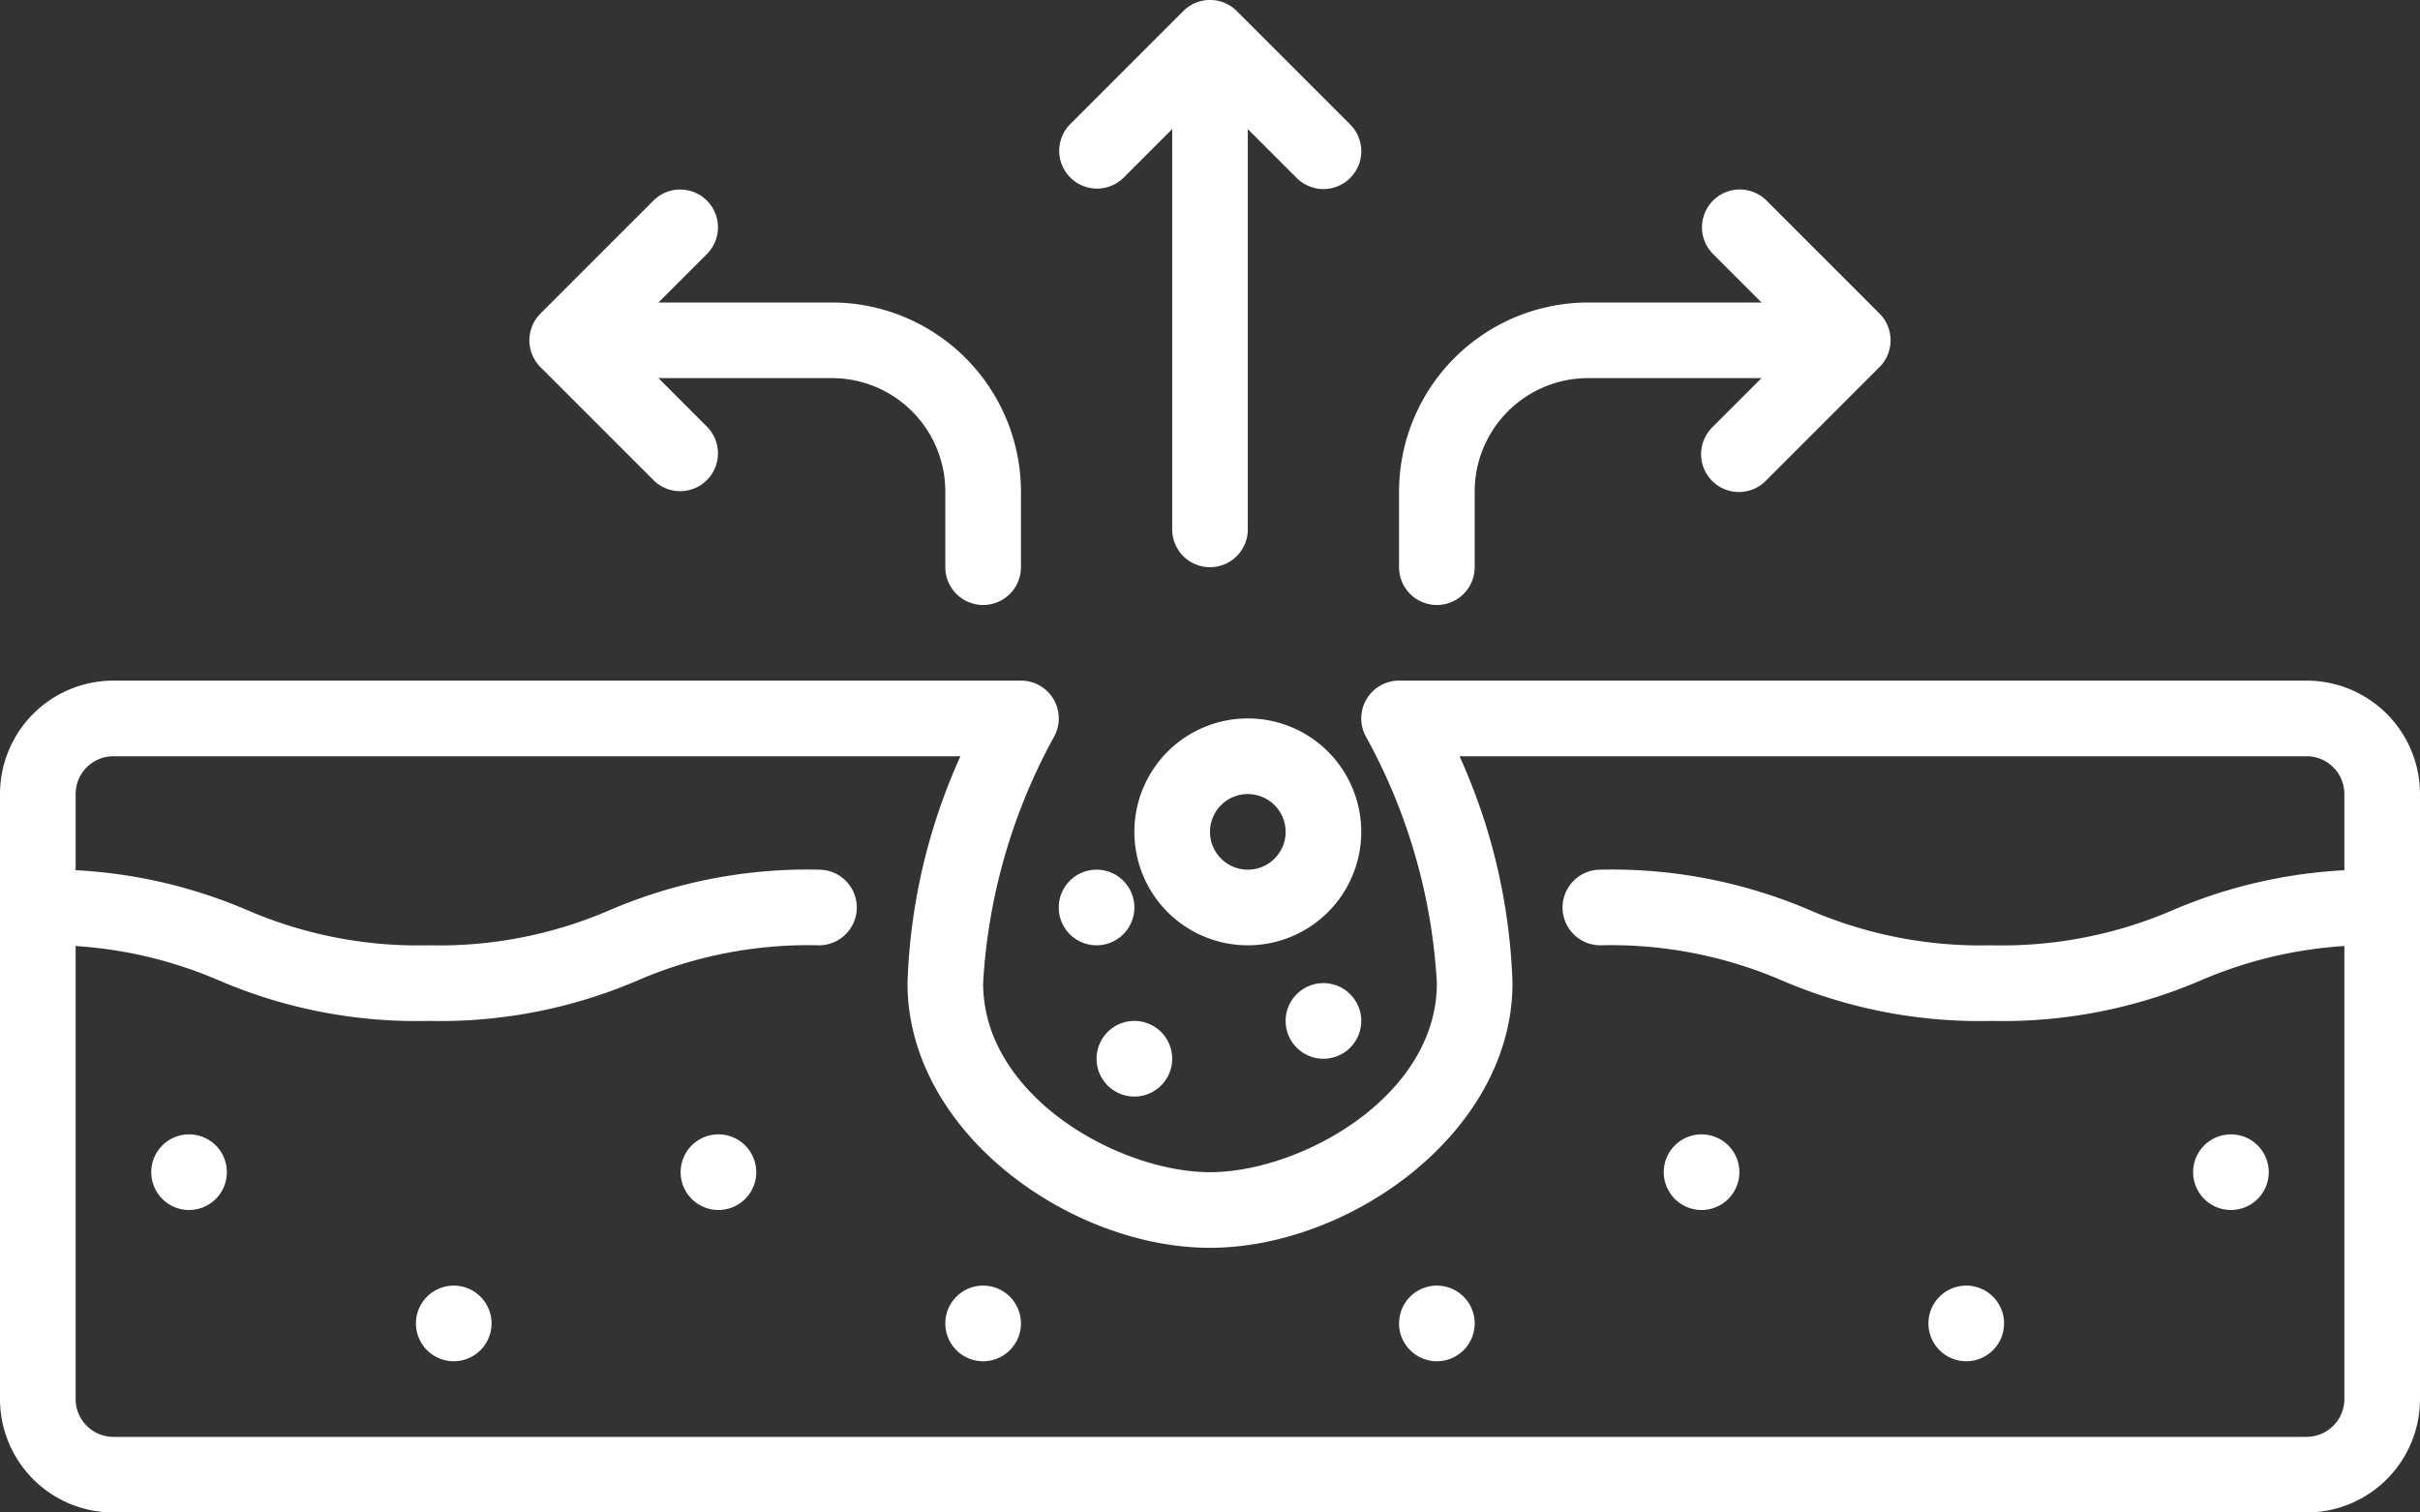
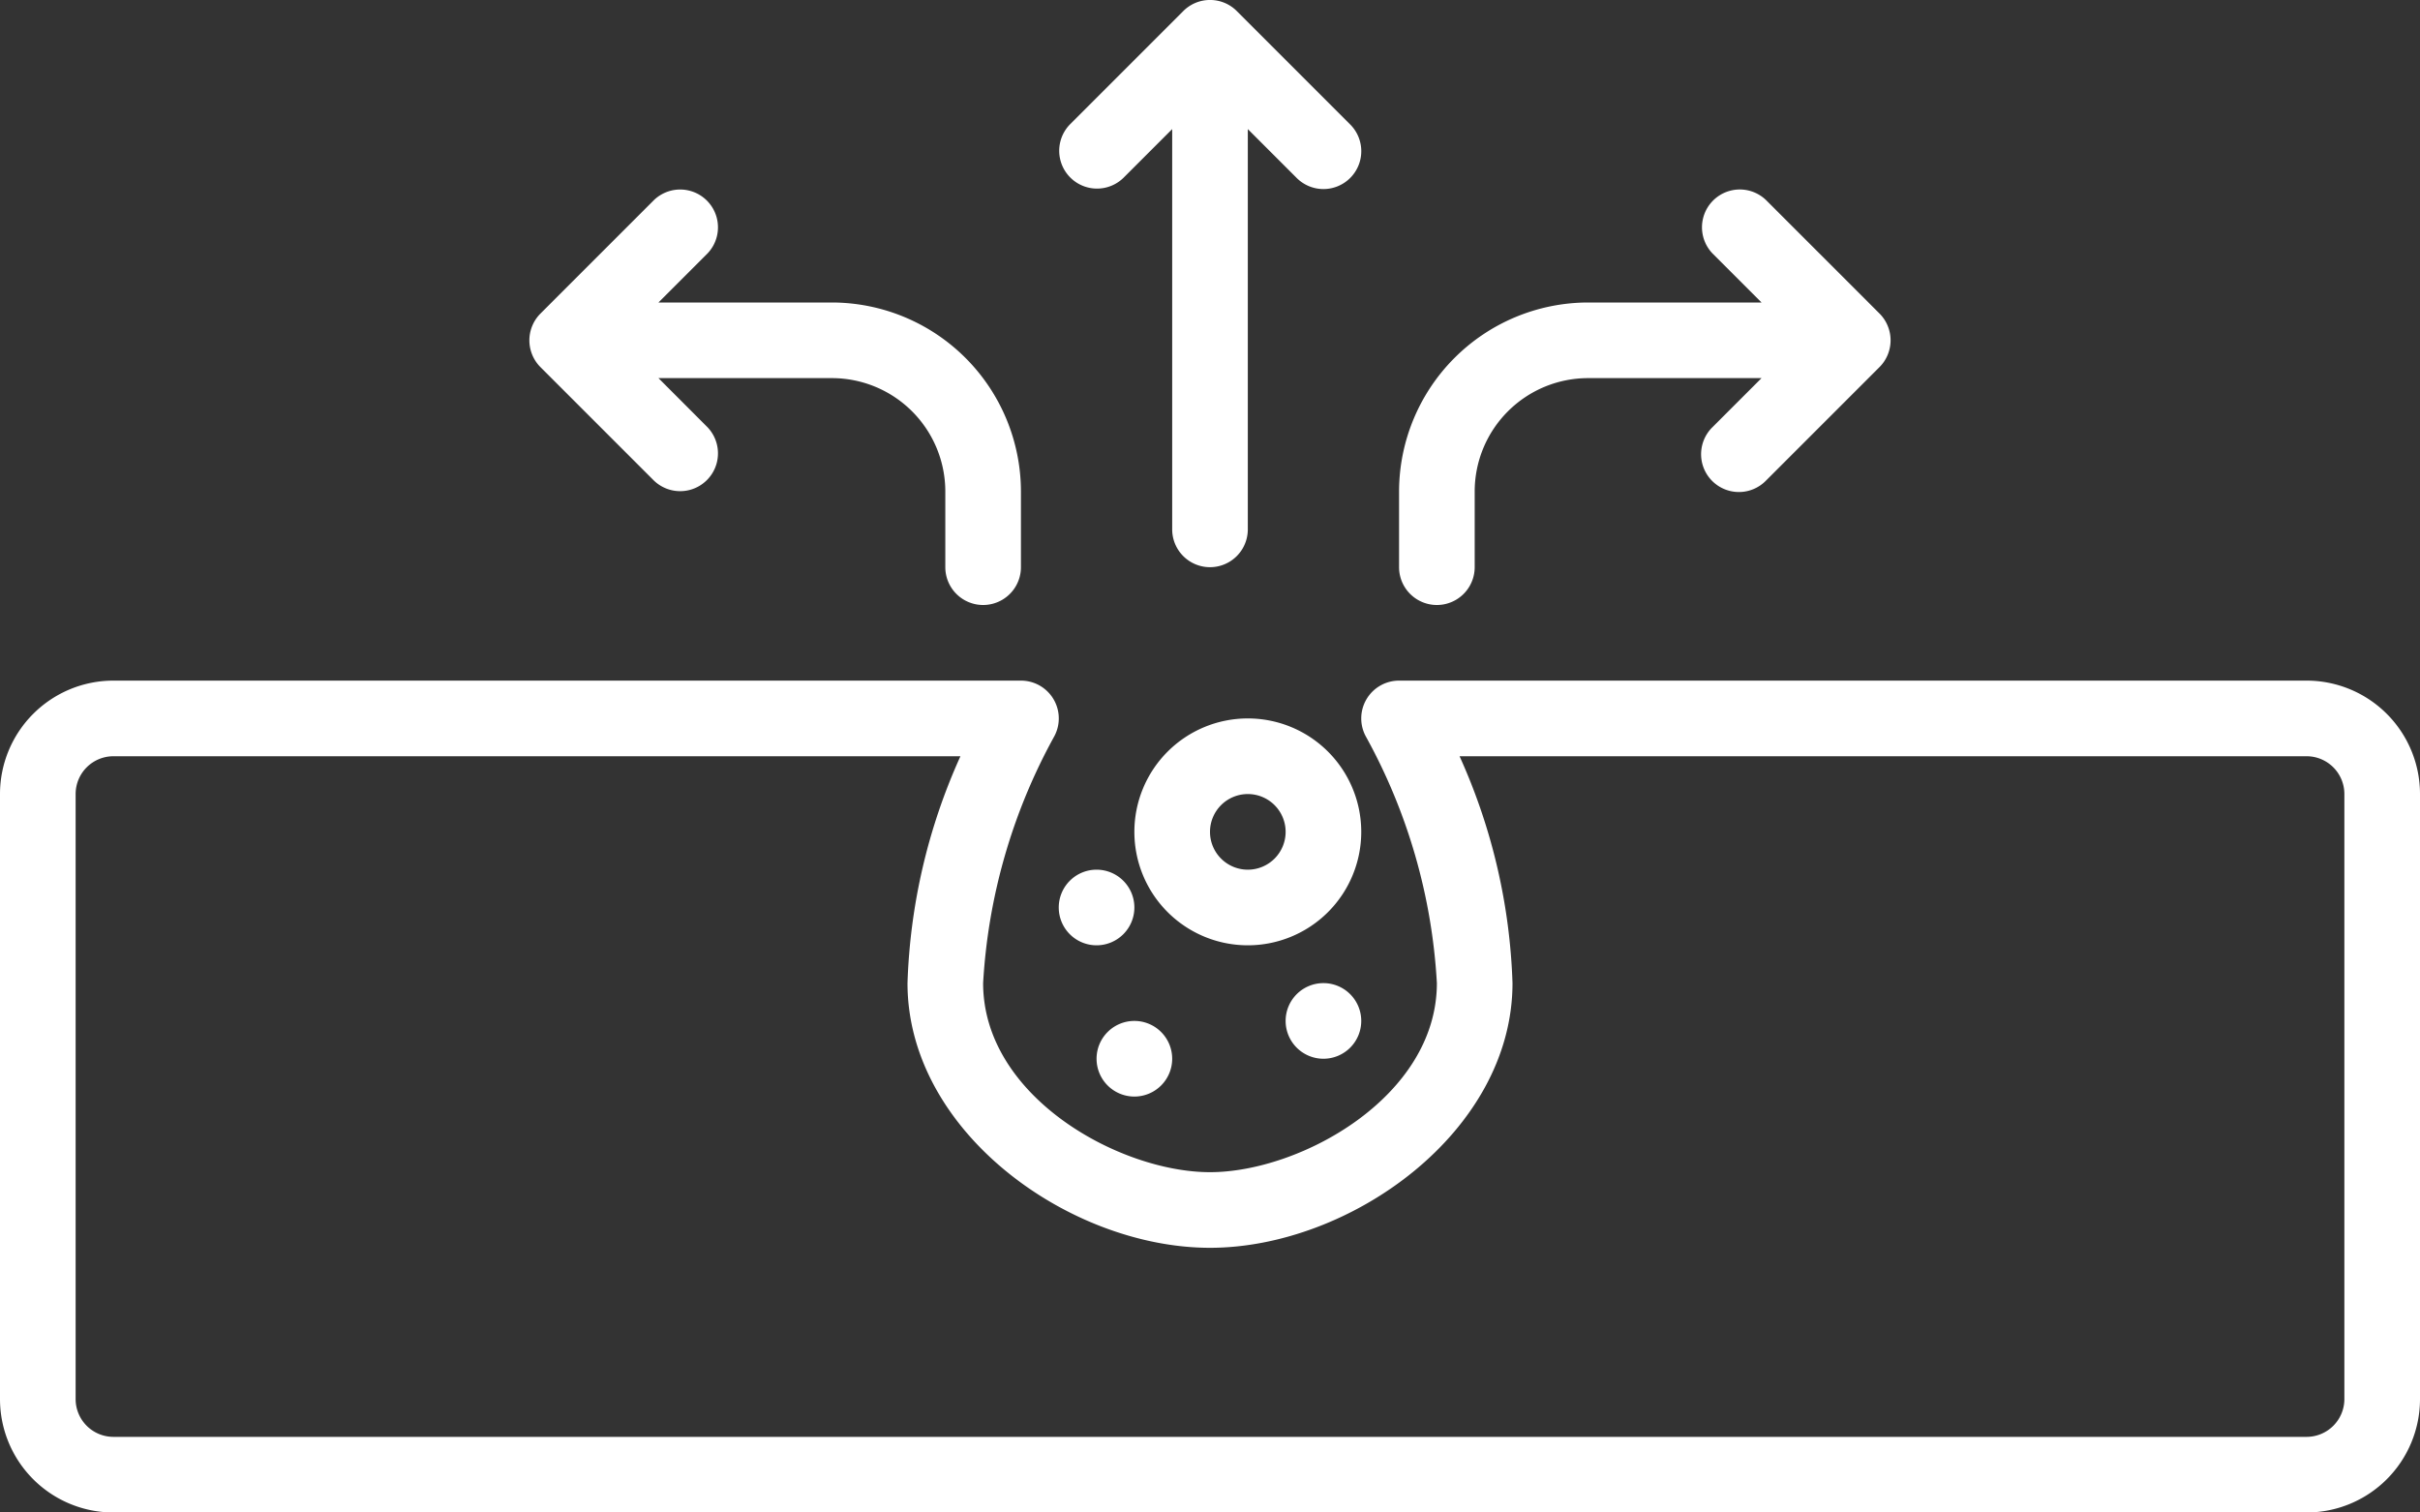
<svg xmlns="http://www.w3.org/2000/svg" data-name="Layer 1" fill="#ffffff" height="40" preserveAspectRatio="xMidYMid meet" version="1" viewBox="0.0 12.0 64.0 40.0" width="64" zoomAndPan="magnify">
  <rect x="0.0" y="12.0" width="64.0" height="40.0" fill="#333333" stroke="none" />
  <g id="change1_1">
-     <path d="M20,43a1,1,0,1,1-1-1A1,1,0,0,1,20,43Zm18,3a1,1,0,1,0,1,1A1,1,0,0,0,38,46ZM26,46a1,1,0,1,0,1,1A1,1,0,0,0,26,46ZM5,42a1,1,0,1,0,1,1A1,1,0,0,0,5,42Zm7,4a1,1,0,1,0,1,1A1,1,0,0,0,12,46Zm33-4a1,1,0,1,0,1,1A1,1,0,0,0,45,42Zm14,0a1,1,0,1,0,1,1A1,1,0,0,0,59,42Zm-7,4a1,1,0,1,0,1,1A1,1,0,0,0,52,46Z" />
-   </g>
+     </g>
  <g id="change1_2">
    <path d="M61,52H3a3,3,0,0,1-3-3V33a3,3,0,0,1,3-3H27a1,1,0,0,1,.867,1.5A15.312,15.312,0,0,0,26,38c0,3.006,3.611,5,6,5s6-1.994,6-5a15.228,15.228,0,0,0-1.866-6.5A1,1,0,0,1,37,30H61a3,3,0,0,1,3,3V49A3,3,0,0,1,61,52ZM3,32a1,1,0,0,0-1,1V49a1,1,0,0,0,1,1H61a1,1,0,0,0,1-1V33a1,1,0,0,0-1-1H38.6A15.764,15.764,0,0,1,40,38c0,3.942-4.3,7-8,7s-8-3.058-8-7a15.764,15.764,0,0,1,1.4-6Z" />
  </g>
  <g id="change1_3">
-     <path d="M52.662,39a13.267,13.267,0,0,1-5.53-1.067A11.4,11.4,0,0,0,42.324,37a1,1,0,0,1,0-2,13.271,13.271,0,0,1,5.53,1.067A11.4,11.4,0,0,0,52.662,37a11.4,11.4,0,0,0,4.808-.933A13.271,13.271,0,0,1,63,35a1,1,0,0,1,0,2,11.4,11.4,0,0,0-4.808.933A13.271,13.271,0,0,1,52.662,39ZM16.854,37.933A11.386,11.386,0,0,1,21.659,37a1,1,0,0,0,0-2,13.251,13.251,0,0,0-5.527,1.067,11.377,11.377,0,0,1-4.8.933,11.379,11.379,0,0,1-4.8-.933A13.244,13.244,0,0,0,1,35a1,1,0,0,0,0,2,11.379,11.379,0,0,1,4.8.933A13.244,13.244,0,0,0,11.328,39,13.246,13.246,0,0,0,16.854,37.933Z" />
-   </g>
+     </g>
  <g id="change1_4">
    <path d="M33,37a3,3,0,1,1,3-3A3,3,0,0,1,33,37Zm0-4a1,1,0,1,0,1,1A1,1,0,0,0,33,33Zm-3,6a1,1,0,1,0,1,1A1,1,0,0,0,30,39Zm5-1a1,1,0,1,0,1,1A1,1,0,0,0,35,38Zm-6-3a1,1,0,1,0,1,1A1,1,0,0,0,29,35Z" />
  </g>
  <g id="change1_5">
    <path d="M35.707,16.707a1,1,0,0,1-1.414,0L33,15.414V26a1,1,0,0,1-2,0V15.414l-1.293,1.293a1,1,0,0,1-1.414-1.414l3-3a1,1,0,0,1,1.416,0l3,3A1,1,0,0,1,35.707,16.707Zm14.216,4.675a1,1,0,0,0,0-.764.99.99,0,0,0-.217-.326l-3-3a1,1,0,0,0-1.414,1.414L46.586,20H42a5.006,5.006,0,0,0-5,5v2a1,1,0,0,0,2,0V25a3,3,0,0,1,3-3h4.586l-1.293,1.293a1,1,0,1,0,1.414,1.414l3-3A.99.99,0,0,0,49.923,21.382ZM22,20H17.414l1.293-1.293a1,1,0,0,0-1.414-1.414l-3,3a.99.99,0,0,0-.217.326,1,1,0,0,0,0,.764.99.99,0,0,0,.217.326l3,3a1,1,0,0,0,1.414-1.414L17.414,22H22a3,3,0,0,1,3,3v2a1,1,0,0,0,2,0V25A5.006,5.006,0,0,0,22,20Z" />
  </g>
</svg>